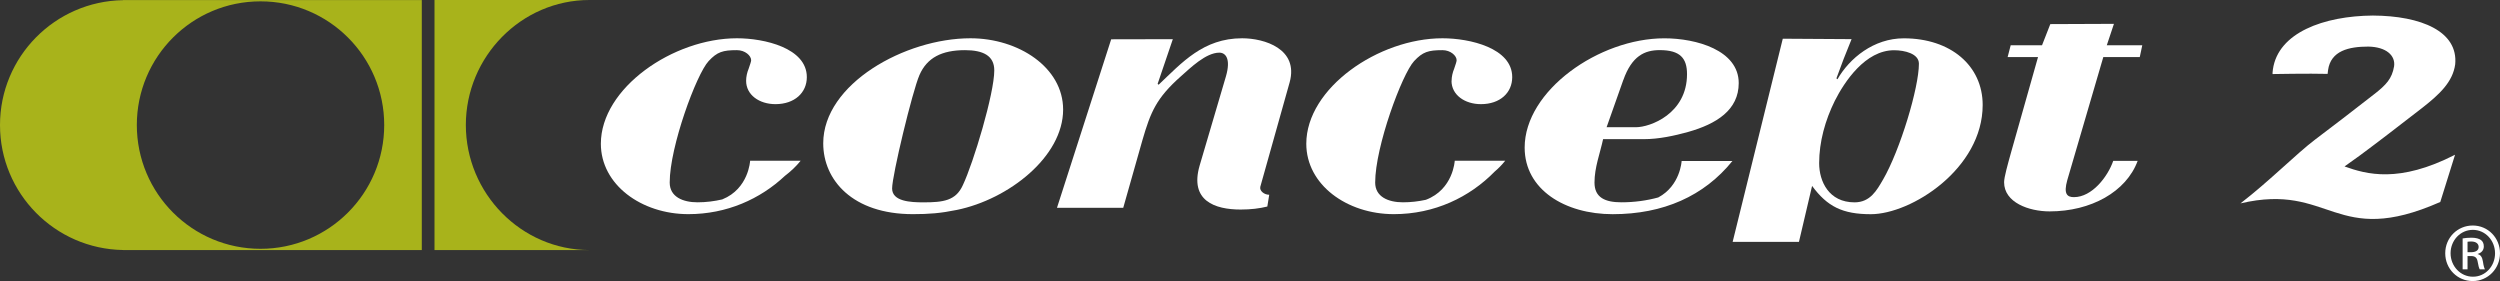
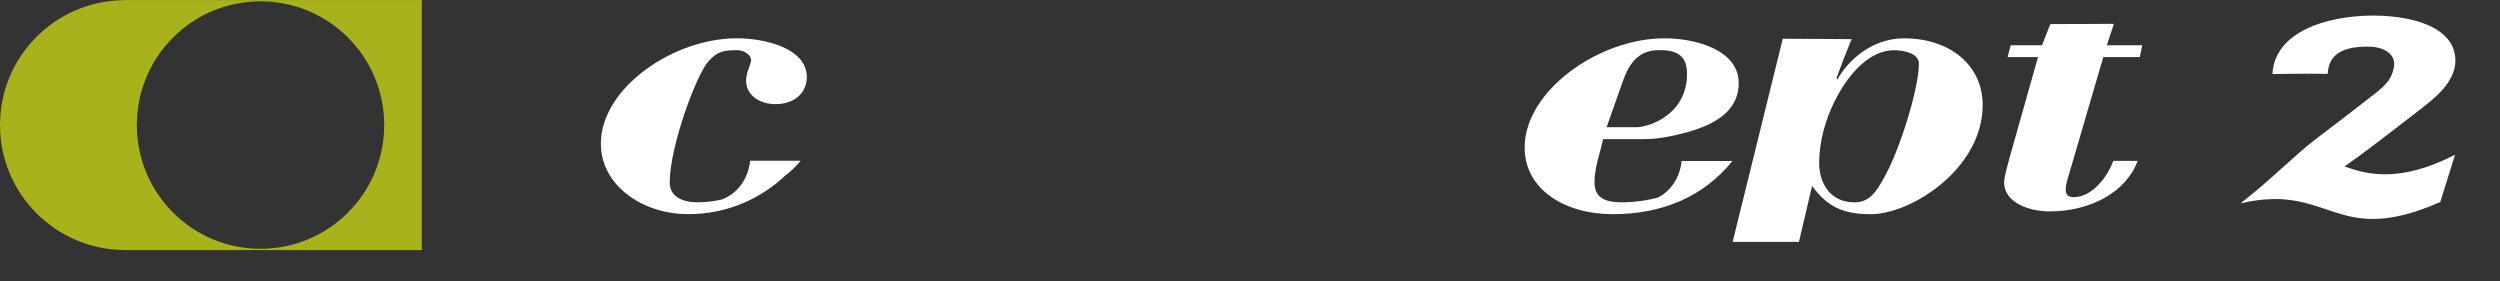
<svg xmlns="http://www.w3.org/2000/svg" viewBox="0 0 580.67 65.28">
  <rect x="0" y="0" width="580.67" height="65.28" fill="#333333" stroke="none" />
  <defs>
    <style>.d{fill:#fff;}.e{fill:#a8b31b;}</style>
  </defs>
  <g id="a" />
  <g id="b">
    <g id="c">
      <g>
        <g>
-           <path class="e" d="M108.2,29.04C108.2,13.18,121.05,.02,136.9,0h-35.98V58.08h35.98c-15.85-.02-28.7-13.17-28.7-29.05h0Z" />
          <path class="e" d="M28.58,.02v.02C12.76,.29,0,13.18,0,29.05s12.76,28.77,28.58,29.02v.02H97.97V.02H28.58Zm31.93,57.77c-15.88,0-28.73-12.87-28.73-28.75S44.63,.31,60.51,.31s28.73,12.86,28.73,28.73-12.86,28.75-28.73,28.75Z" />
        </g>
        <g>
-           <path class="d" d="M294.8,45.23h-.06c-1.06,0-2.25-.87-2.01-1.86l6.82-24.27c2.12-7.75-5.87-10.21-11.04-10.21-9.05,0-14,5.68-19.4,10.79l-.23-.2,3.53-10.38c-4.01,0-10.32,.03-14.32,.03l-12.59,39.14h15.39l4.47-15.76c1.89-6.46,3.18-9.7,8.93-14.79,2.12-1.86,5.76-5.49,8.93-5.49,1.42,0,2.72,1.37,1.53,5.49l-6.12,20.76c-2.35,8.15,3.53,10.19,9.53,10.19,2.37,0,4.4-.25,6.2-.7l.44-2.73h0Z" />
-           <path class="d" d="M224.13,11.65c4.22,0,6.81,1.28,6.81,4.7,0,5.38-4.83,21.44-7.3,26.65-1.63,3.63-4.56,4-9.16,4-2.94,0-7.27-.19-7.27-3.23s4.7-22.53,6.35-26.34c1.76-4.02,5.17-5.78,10.58-5.78h-.01Zm1.27-2.76c-15.15,0-34.19,10.58-34.19,24.4,0,8.52,6.81,16.45,20.81,16.45,3.75,0,6.46-.21,10.22-.98,11.99-2.45,24.69-12.34,24.69-23.31,0-9.79-10.35-16.56-21.52-16.56h-.01Z" />
          <path class="d" d="M414.08,9l-11.64,47.17h15.4l3.05-12.99c3.53,4.8,7.07,6.57,13.64,6.57,9.4,0,25.98-10.57,25.98-25.37,0-9.1-7.41-15.48-18.33-15.48-6.96,0-12.59,4.61-15.4,9.51l-.24-.21c1.05-2.93,2.22-5.97,3.52-9.11l-15.97-.1h-.01Zm23.27,32.74c-1.42,2.44-2.94,5.26-6.6,5.26-5.98,0-8.22-4.89-8.22-9.09,0-4.99,1.41-9.99,3.64-14.5,2.23-4.41,7.07-11.74,13.76-11.74,2.47,0,5.77,.79,5.77,3.13,0,5.58-4.36,20.06-8.35,26.95h0Z" />
-           <path class="d" d="M337.14,18.78c0,3.25,3.06,5.41,6.83,5.41,4.46,0,7.27-2.65,7.27-6.28,0-6.76-9.86-9.02-16.2-9.02-14.83,0-31.63,11.56-31.63,24.5,0,9.5,9.41,16.35,20.34,16.35,9.43,0,17.59-3.92,23.43-9.9,.88-.74,1.7-1.59,2.43-2.5h-11.72s-.34,6.67-6.72,9.07c-1.71,.37-3.46,.58-5.31,.58-3.39,0-6.45-1.27-6.45-4.59,0-8.33,6.23-25.17,9.04-28.21,2.01-2.15,3.3-2.54,6.6-2.54,1.86,0,3.28,1.28,3.28,2.34,0,.28-.23,.98-.57,1.96-.36,.88-.6,1.86-.6,2.83h-.02Z" />
          <path class="d" d="M167.79,46.31c-1.84,.43-3.78,.68-5.78,.68-3.4,0-6.46-1.27-6.46-4.59,0-8.33,6.21-25.17,9.04-28.21,2-2.15,3.3-2.54,6.58-2.54,1.88,0,3.3,1.28,3.3,2.34,0,.28-.24,.98-.58,1.96-.36,.88-.59,1.86-.59,2.83,0,3.25,3.04,5.41,6.81,5.41,4.45,0,7.29-2.65,7.29-6.28,0-6.76-9.87-9.02-16.23-9.02-14.81,0-31.61,11.56-31.61,24.5,0,9.5,9.41,16.35,20.33,16.35,8.91,0,16.68-3.5,22.43-8.9,1.32-1.01,2.57-2.16,3.64-3.5h-11.73s-.32,6.49-6.44,8.96h0Z" />
          <path class="d" d="M390.59,37.38c0,.07-.32,5.76-5.43,8.48-2.67,.73-5.53,1.13-8.57,1.13-3.77,0-6.24-1.09-6.24-4.59s1.28-6.75,2-10.08h9.52c3.42,0,7.05-.79,10.22-1.67,6.59-1.86,11.76-5.09,11.76-11.35,0-7.64-9.87-10.4-17.27-10.4-15.18,0-32.45,12.16-32.45,25.38,0,9.79,9.4,15.47,20.45,15.47,11.72,0,21.22-4.19,27.81-12.36h-11.8Zm-13.54-18.8c1.98-5.59,4.94-6.94,8.46-6.94,4.71,0,6.33,1.86,6.33,5.58,0,9.21-8.57,12.33-11.87,12.33h-6.81l3.88-10.97h.01Z" />
          <path class="d" d="M490.83,37.38c-1.28,3.69-4.93,8.41-9.12,8.41-1.55,0-2.46-.69-1.55-3.94l8.37-28.59h8.47l.58-2.74h-8.24l1.66-4.98-14.78,.06-1.92,4.91h-7.28l-.71,2.74h7.06l-6.23,22.03c-.82,2.94-1.65,5.89-1.65,7.05,0,4.72,5.77,6.77,10.58,6.77,9.58,0,17.79-4.54,20.44-11.73h-5.68Z" />
        </g>
        <path class="d" d="M562.43,25.19c-6.01,4.64-9.41,7.29-14.28,10.9l-3.59,2.57c5.08,1.82,12.64,3.95,25.67-2.72h0l-3.43,10.97h0c-24.56,10.84-25.37-4.62-46.41,.33,6.89-5.32,12.94-11.49,17.28-14.78h0c4.35-3.27,8.75-6.67,13.71-10.53h0c2.9-2.25,4.2-3.67,4.69-6.53h0c.35-2.51-1.83-4.5-5.97-4.58h0c-4.51,0-8.74,.94-9.37,5.48h0c-.05,.29-.08,.57-.1,.86h0c-4.26-.12-12.77,.04-12.77,.04l-.03-.21c.03-.28,.07-.55,.09-.86h0c1.21-8.56,11.83-12.43,23.22-12.52,11.25,.06,19.86,3.69,19.12,11.34-.56,4.1-3.67,7-7.82,10.23h-.01Z" />
      </g>
-       <path class="d" d="M574.36,52.38c3.52,0,6.31,2.87,6.31,6.44s-2.79,6.46-6.34,6.46-6.38-2.83-6.38-6.46,2.86-6.44,6.38-6.44h.03Zm-.02,1.01c-2.84,0-5.15,2.42-5.15,5.43s2.31,5.45,5.18,5.45c2.86,.02,5.15-2.41,5.15-5.43s-2.29-5.45-5.15-5.45h-.03Zm-1.21,9.17h-1.14v-7.18c.6-.09,1.17-.17,2.03-.17,1.08,0,1.79,.23,2.23,.54,.43,.32,.66,.81,.66,1.49,0,.94-.63,1.52-1.41,1.73v.06c.64,.12,1.06,.69,1.21,1.75,.16,1.12,.34,1.55,.46,1.78h-1.2c-.16-.23-.35-.89-.5-1.83-.16-.91-.62-1.26-1.55-1.26h-.79v3.09h0Zm0-3.98h.83c.94,0,1.75-.34,1.75-1.22,0-.63-.46-1.27-1.75-1.27-.37,0-.62,.04-.83,.06v2.43Z" />
    </g>
  </g>
</svg>